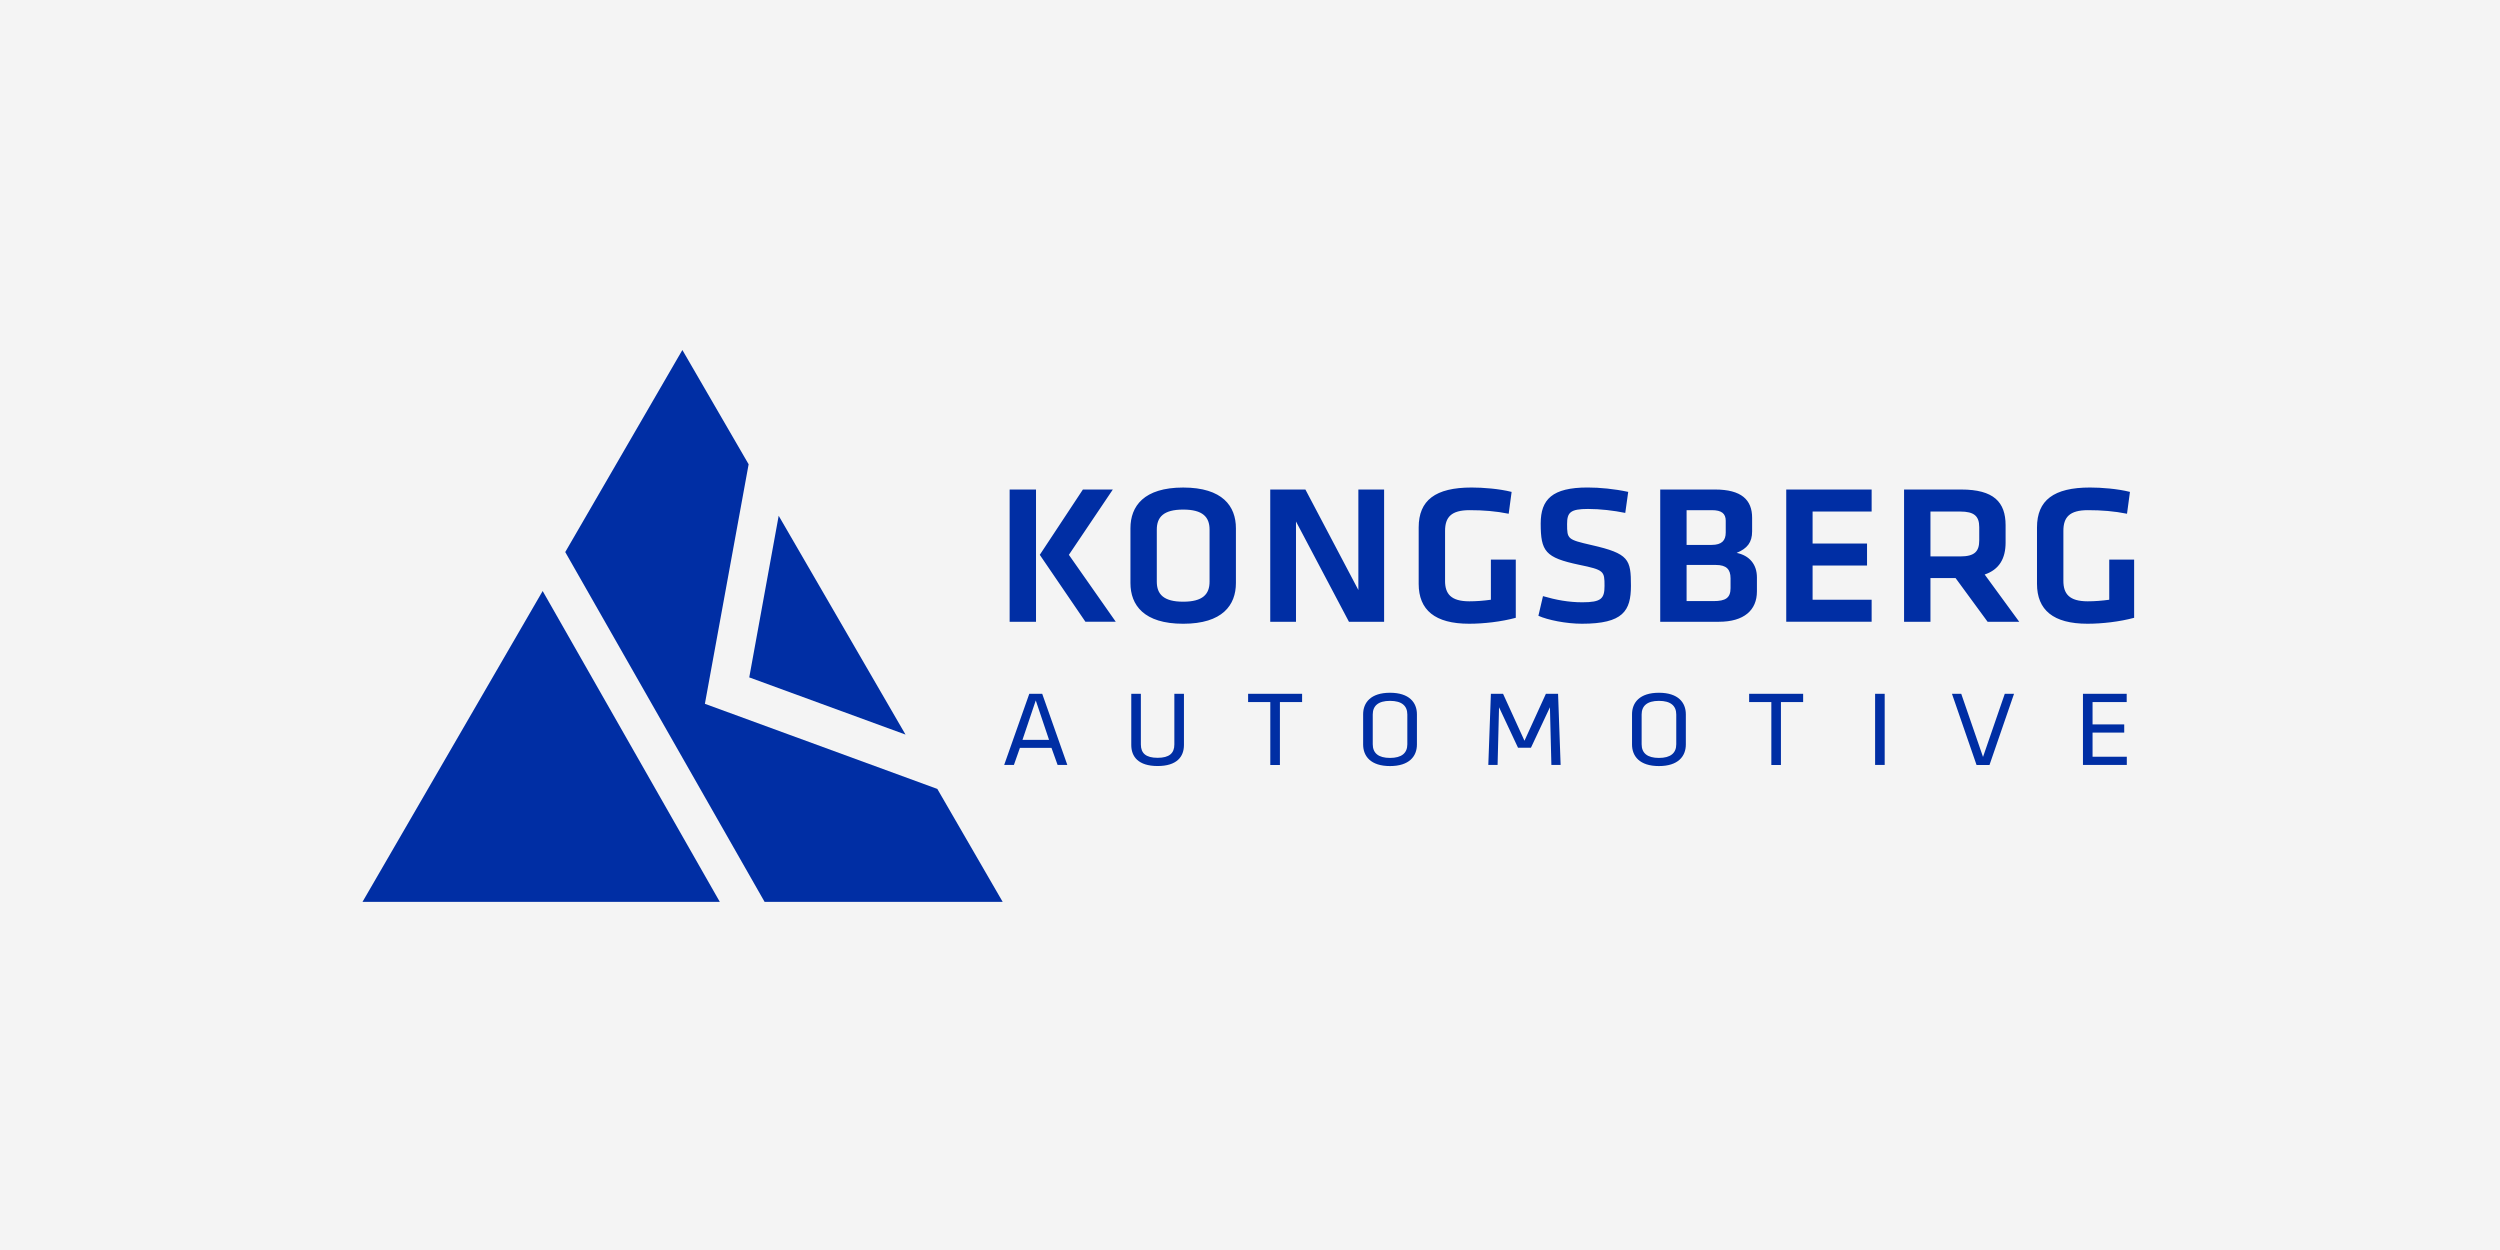
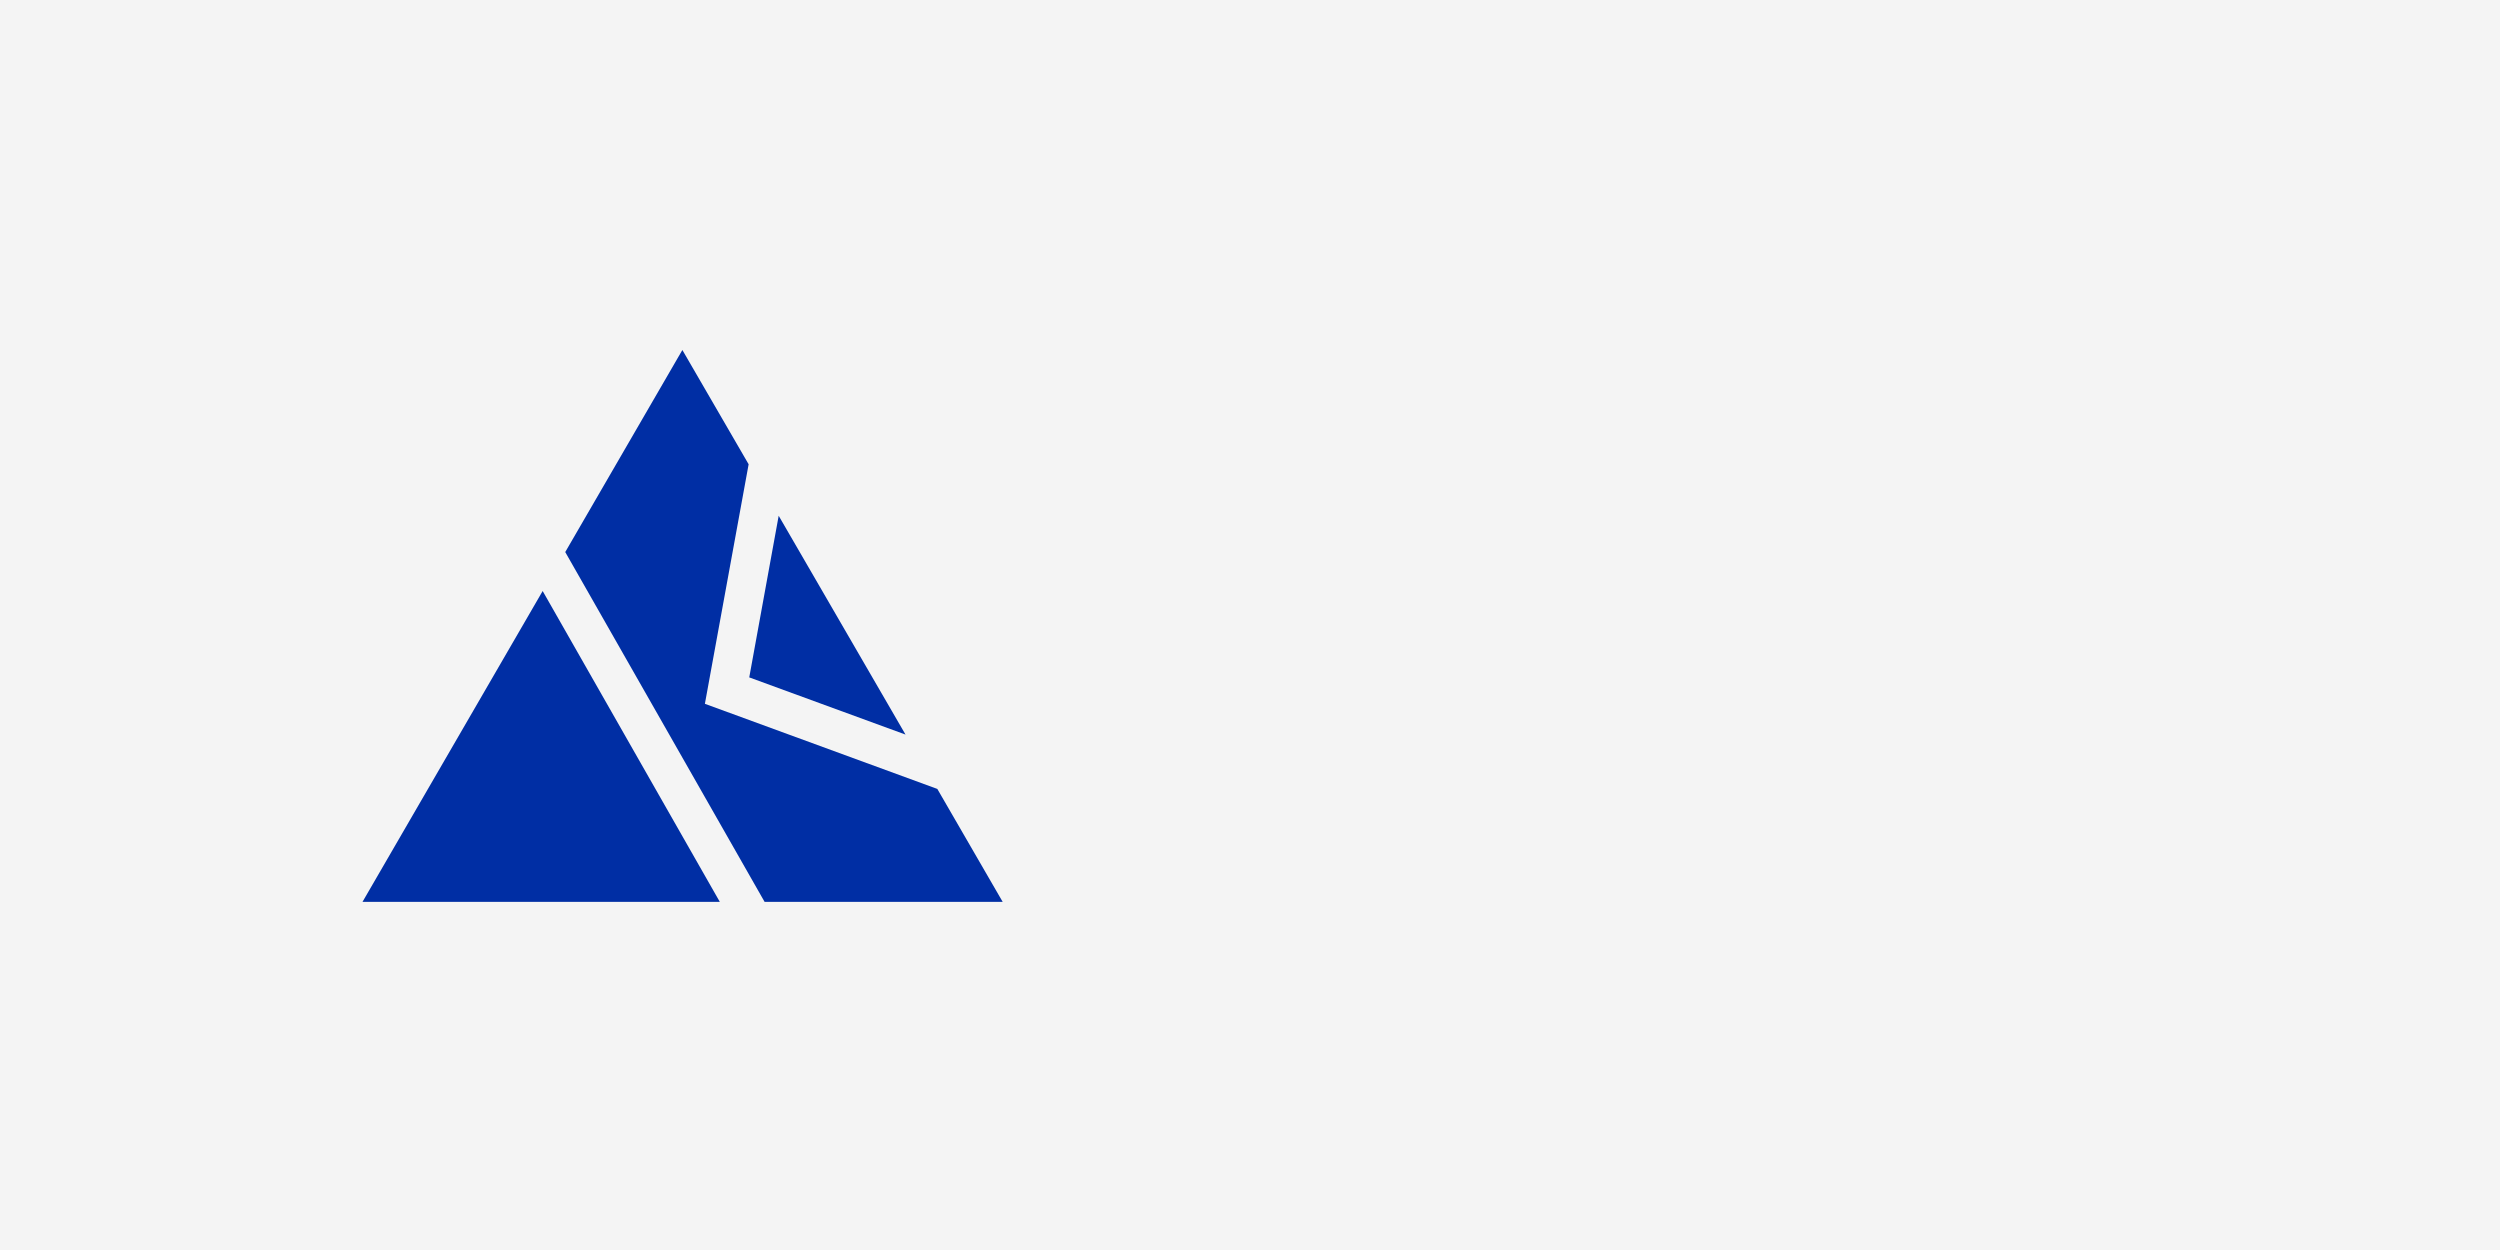
<svg xmlns="http://www.w3.org/2000/svg" width="600" height="300" viewBox="0 0 600 300" fill="none">
  <rect width="600" height="300" fill="#F4F4F4" />
-   <path d="M381.021 117C372.528 117 369.768 119.859 369.768 125.628C369.768 132.348 370.868 133.824 378.957 135.542C384.988 136.781 385.087 137.065 385.087 140.593C385.087 143.649 384.335 144.548 379.761 144.548C376.448 144.548 373.433 143.981 370.316 143.073L369.216 147.79C371.426 148.79 375.843 149.697 379.664 149.697C389.56 149.697 391.419 146.601 391.425 140.593C391.425 134.254 390.97 132.87 381.98 130.82C376.2 129.488 376.102 129.39 376.102 125.769C376.102 123.007 376.859 122.149 381.127 122.149C384.036 122.149 387.302 122.529 390.064 123.1L390.771 118.053C387.453 117.335 383.936 117 381.021 117ZM353.194 117.005C344.499 117.005 340.482 120.058 340.482 126.588V140.118C340.482 146.408 344.401 149.697 352.588 149.697C356.103 149.697 360.273 149.221 363.788 148.27V134.309H357.812V143.936C356.104 144.175 354.345 144.315 352.637 144.315C348.216 144.315 346.811 142.508 346.811 139.409H346.816V127.398C346.816 124.158 348.273 122.439 352.694 122.439C355.958 122.439 359.024 122.678 362.086 123.298L362.789 118.057C359.776 117.296 355.906 117.005 353.194 117.005ZM501.595 117.005C492.9 117.005 488.879 120.058 488.879 126.588V140.118C488.879 146.408 492.802 149.697 500.989 149.697C504.51 149.697 508.678 149.221 512.193 148.27V134.309H506.218V143.936C504.509 144.175 502.75 144.315 501.042 144.315C496.621 144.315 495.212 142.508 495.212 139.409V127.398C495.212 124.158 496.67 122.439 501.091 122.439C504.355 122.439 507.415 122.678 510.483 123.298L511.19 118.057C508.177 117.296 504.307 117.005 501.595 117.005ZM283.965 117.009C274.523 117.009 271.307 121.487 271.307 126.778V139.928C271.307 145.219 274.523 149.701 283.965 149.701C293.408 149.701 296.619 145.219 296.619 139.928V126.778C296.619 121.487 293.408 117.009 283.965 117.009ZM259.899 117.48L249.548 133.159L260.5 149.221H267.784L256.531 133.159L267.082 117.48H259.899ZM428.698 117.48V149.221H449.193V143.932H435.023V135.731H448.088V130.442H435.023V122.77H449.193V117.48H428.698ZM242.313 117.485V149.226H248.642V117.485H242.313ZM304.858 117.485V149.226H311.037V125.157L323.748 149.226H332.186V117.484H326.007V141.602L313.296 117.484L304.858 117.485ZM398.453 117.485V149.226H412.521C418.602 149.226 421.661 146.417 421.661 141.937V138.554C421.661 135.455 419.853 133.312 416.791 132.692C419.351 131.643 420.508 130.165 420.508 127.544V124.254C420.508 119.964 417.947 117.485 411.615 117.485H398.453ZM456.976 117.485V149.226H463.31V138.739H469.338L477.025 149.226H484.613L476.322 137.885C479.837 136.694 481.343 134.024 481.343 130.213V126.064C481.343 120.486 478.484 117.485 470.695 117.485H456.976ZM283.965 122.299C288.687 122.299 290.295 124.107 290.295 127.108V139.598C290.295 142.599 288.687 144.408 283.965 144.408C279.244 144.408 277.632 142.599 277.632 139.598V127.108C277.632 124.107 279.244 122.299 283.965 122.299ZM404.782 122.44H410.859C413.174 122.44 414.179 123.25 414.179 125.012H414.174V127.821C414.174 129.681 413.268 130.777 410.806 130.777H404.782L404.782 122.44ZM463.31 122.77H470.443C473.811 122.77 475.018 123.867 475.018 126.531V129.68C475.018 132.35 473.909 133.542 470.443 133.542H463.31V122.77ZM404.782 135.59H411.818C414.329 135.59 415.332 136.64 415.332 138.788V141.162C415.332 143.5 414.127 144.262 411.262 144.262H404.782V135.59ZM333.605 166.261C329.004 166.261 327.152 168.597 327.152 171.441V178.672C327.152 181.521 328.998 183.856 333.605 183.856C338.211 183.856 340.062 181.516 340.062 178.672V171.441C340.062 168.597 338.211 166.261 333.605 166.261ZM398.143 166.261C393.537 166.261 391.686 168.597 391.686 171.441V178.672C391.686 181.521 393.537 183.856 398.143 183.856C402.75 183.856 404.601 181.516 404.601 178.672V171.441C404.601 168.597 402.75 166.261 398.143 166.261ZM247.029 166.512L241 183.592H243.334L244.779 179.487H252.355L253.826 183.592H256.16L250.131 166.512H247.029ZM357.812 166.512L357.194 183.592H359.421L359.77 169.745L364.323 179.452H367.43L371.982 169.745L372.332 183.592H374.55L373.936 166.512H371.014L365.874 177.783L360.734 166.512H357.812ZM450.024 166.512V183.592H452.326V166.512H450.024ZM271.506 166.517V178.8C271.506 181.595 273.192 183.847 277.826 183.847C282.46 183.847 284.147 181.595 284.147 178.8V166.517H281.844V178.672C281.844 180.771 280.637 181.874 277.826 181.874C275.015 181.874 273.809 180.777 273.809 178.672V166.517H271.506ZM299.545 166.517V168.49H304.871V183.601H307.178V168.49H312.504V166.517H299.545ZM419.792 166.517V168.49H425.118H425.122V183.601H427.425V168.49H432.755V166.517H419.792ZM468.472 166.517L474.373 183.601H477.475L483.367 166.517H481.144L475.924 181.667L470.7 166.517H468.472ZM499.911 166.517V183.592H510.434V181.619H502.213V175.823H509.815V173.85H502.213V168.49H510.408V166.516L499.911 166.517ZM248.584 168.102L251.771 177.571H245.393L248.584 168.102ZM333.605 168.208C336.421 168.208 337.759 169.385 337.759 171.489V178.62C337.759 180.724 336.416 181.901 333.605 181.901C330.794 181.901 329.459 180.724 329.459 178.62V171.489C329.459 169.385 330.794 168.208 333.605 168.208ZM398.148 168.208C400.959 168.208 402.303 169.385 402.303 171.489V178.62C402.303 180.724 400.959 181.901 398.148 181.901C395.331 181.901 393.993 180.724 393.993 178.62V171.489C393.993 169.385 395.337 168.208 398.148 168.208Z" fill="#002EA4" />
  <path d="M163.768 84L135.658 132.495L183.503 216.448H240.643L224.957 189.34L169.174 168.913L179.671 111.425L163.768 84ZM186.884 123.783L179.821 162.575L217.324 176.299L186.884 123.783ZM130.239 141.845L87 216.448H172.754L130.239 141.845Z" fill="#002EA4" />
</svg>